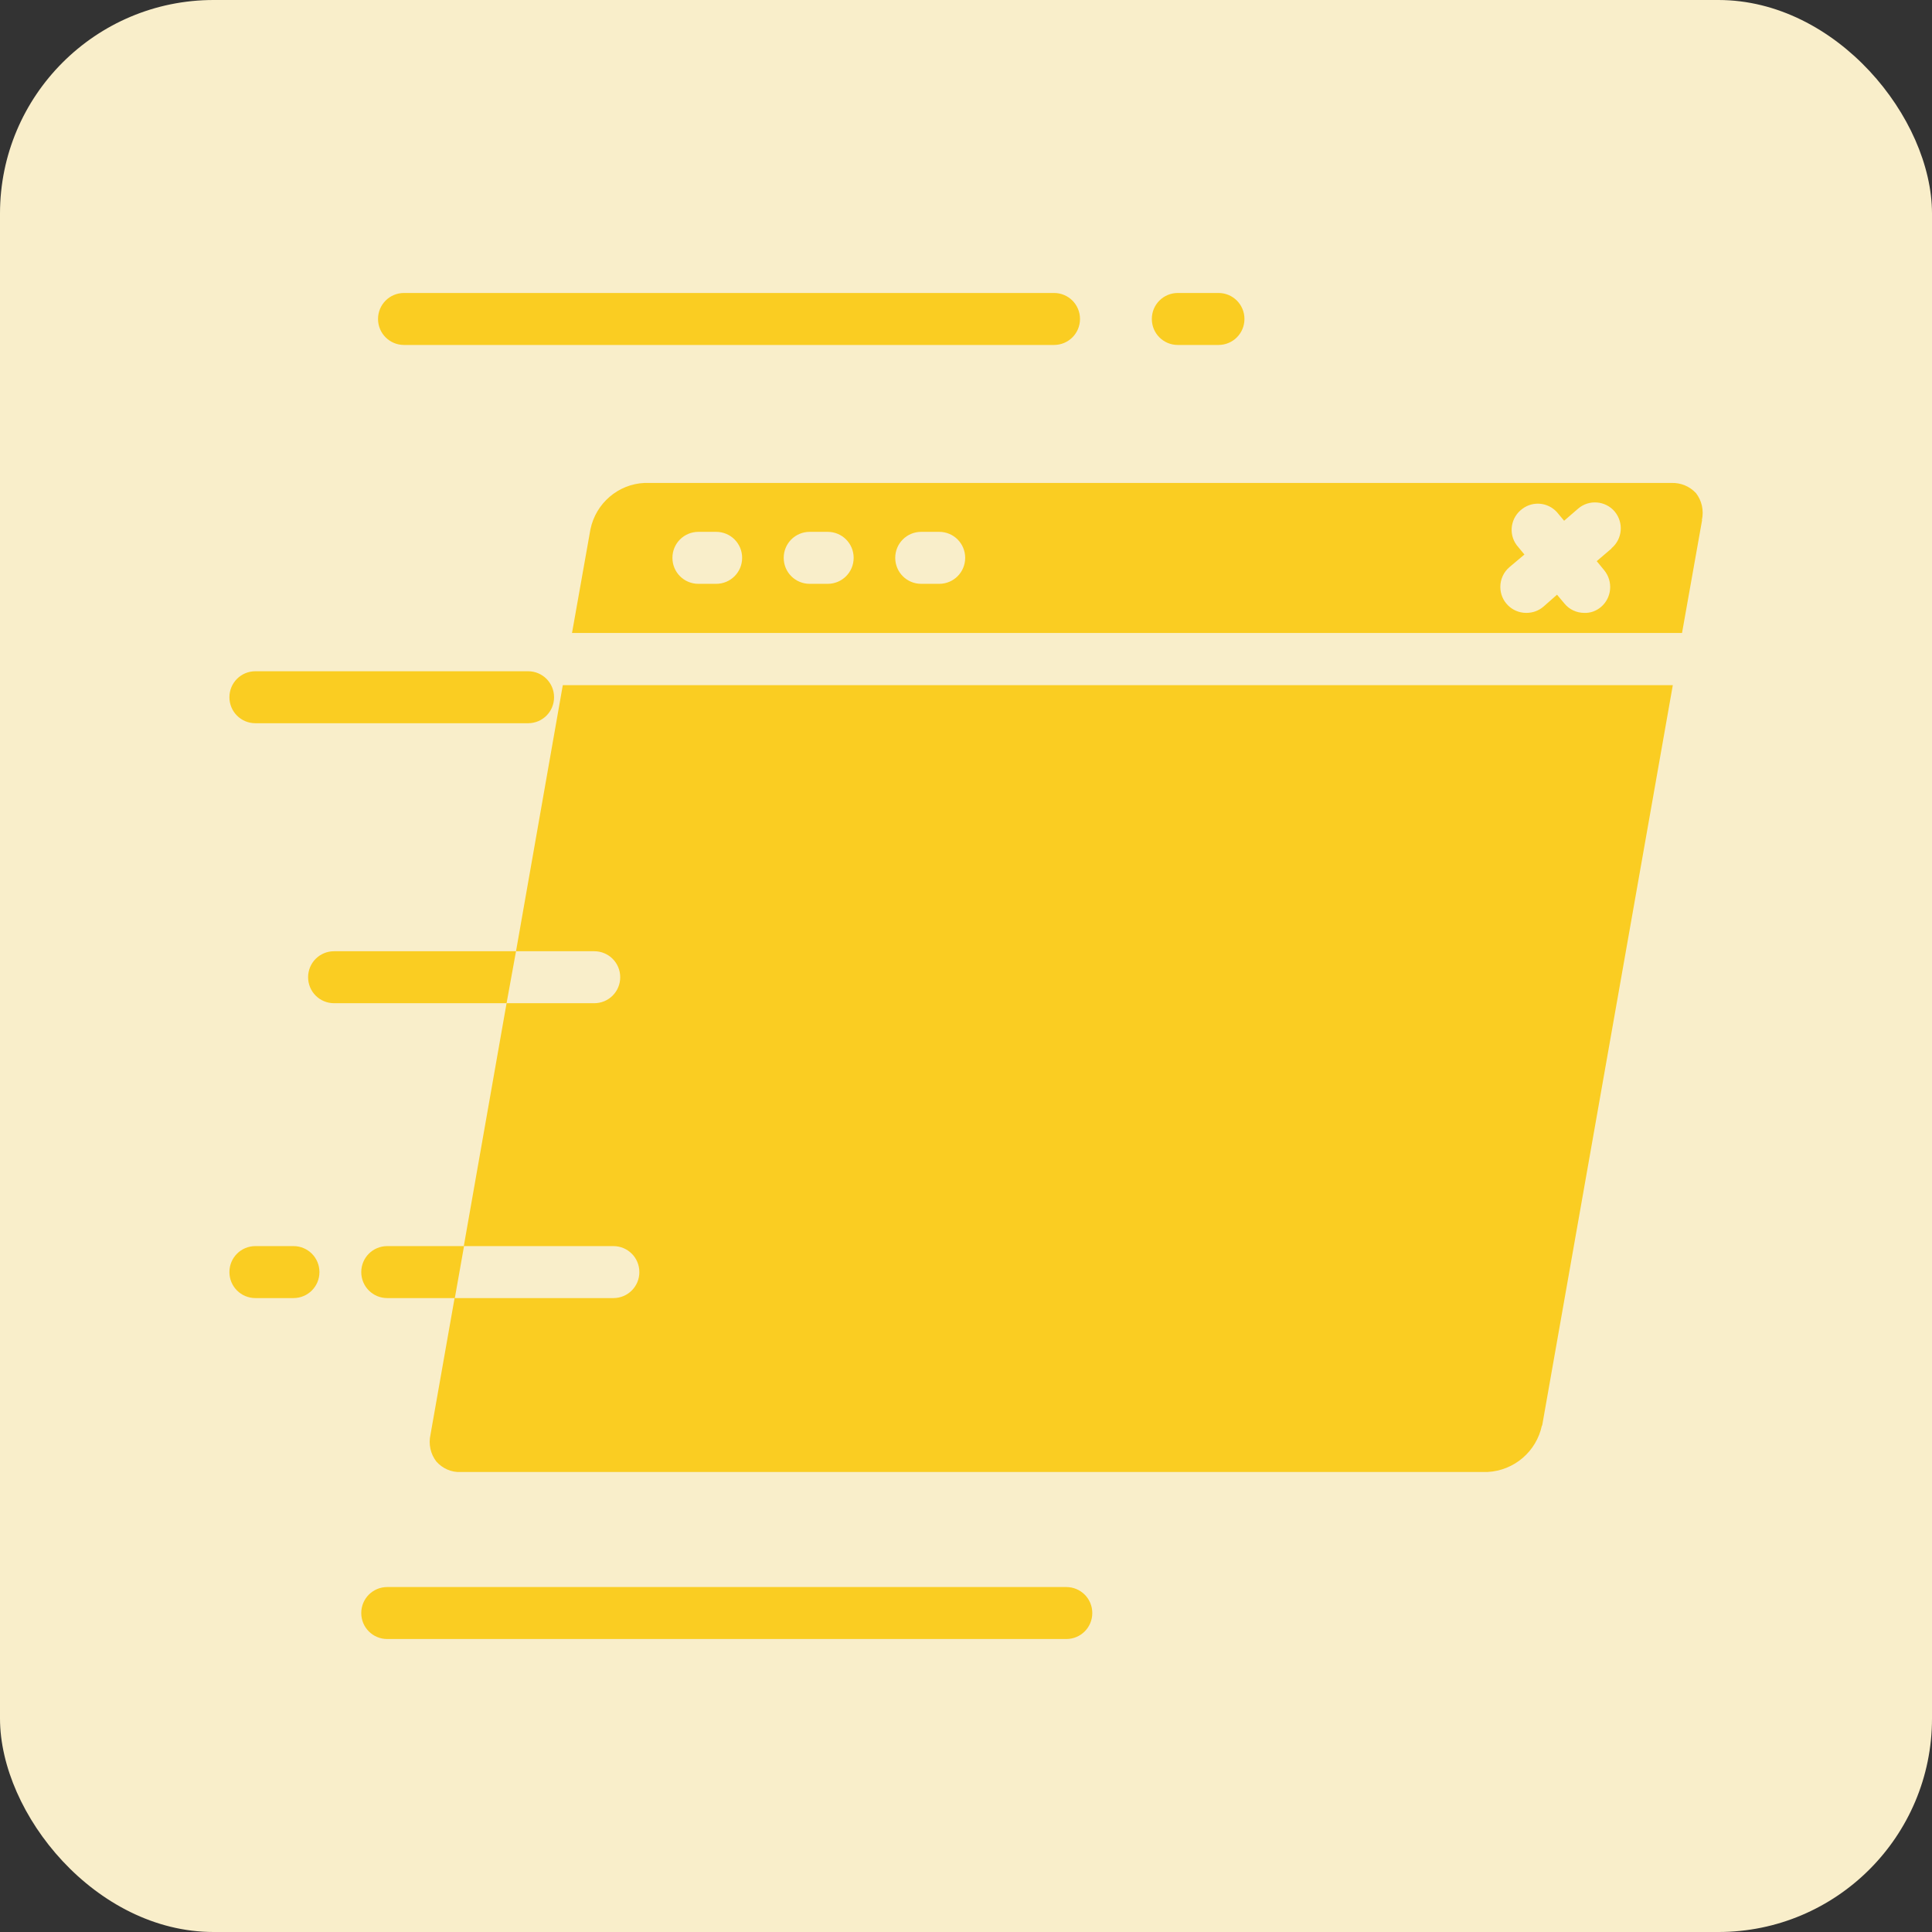
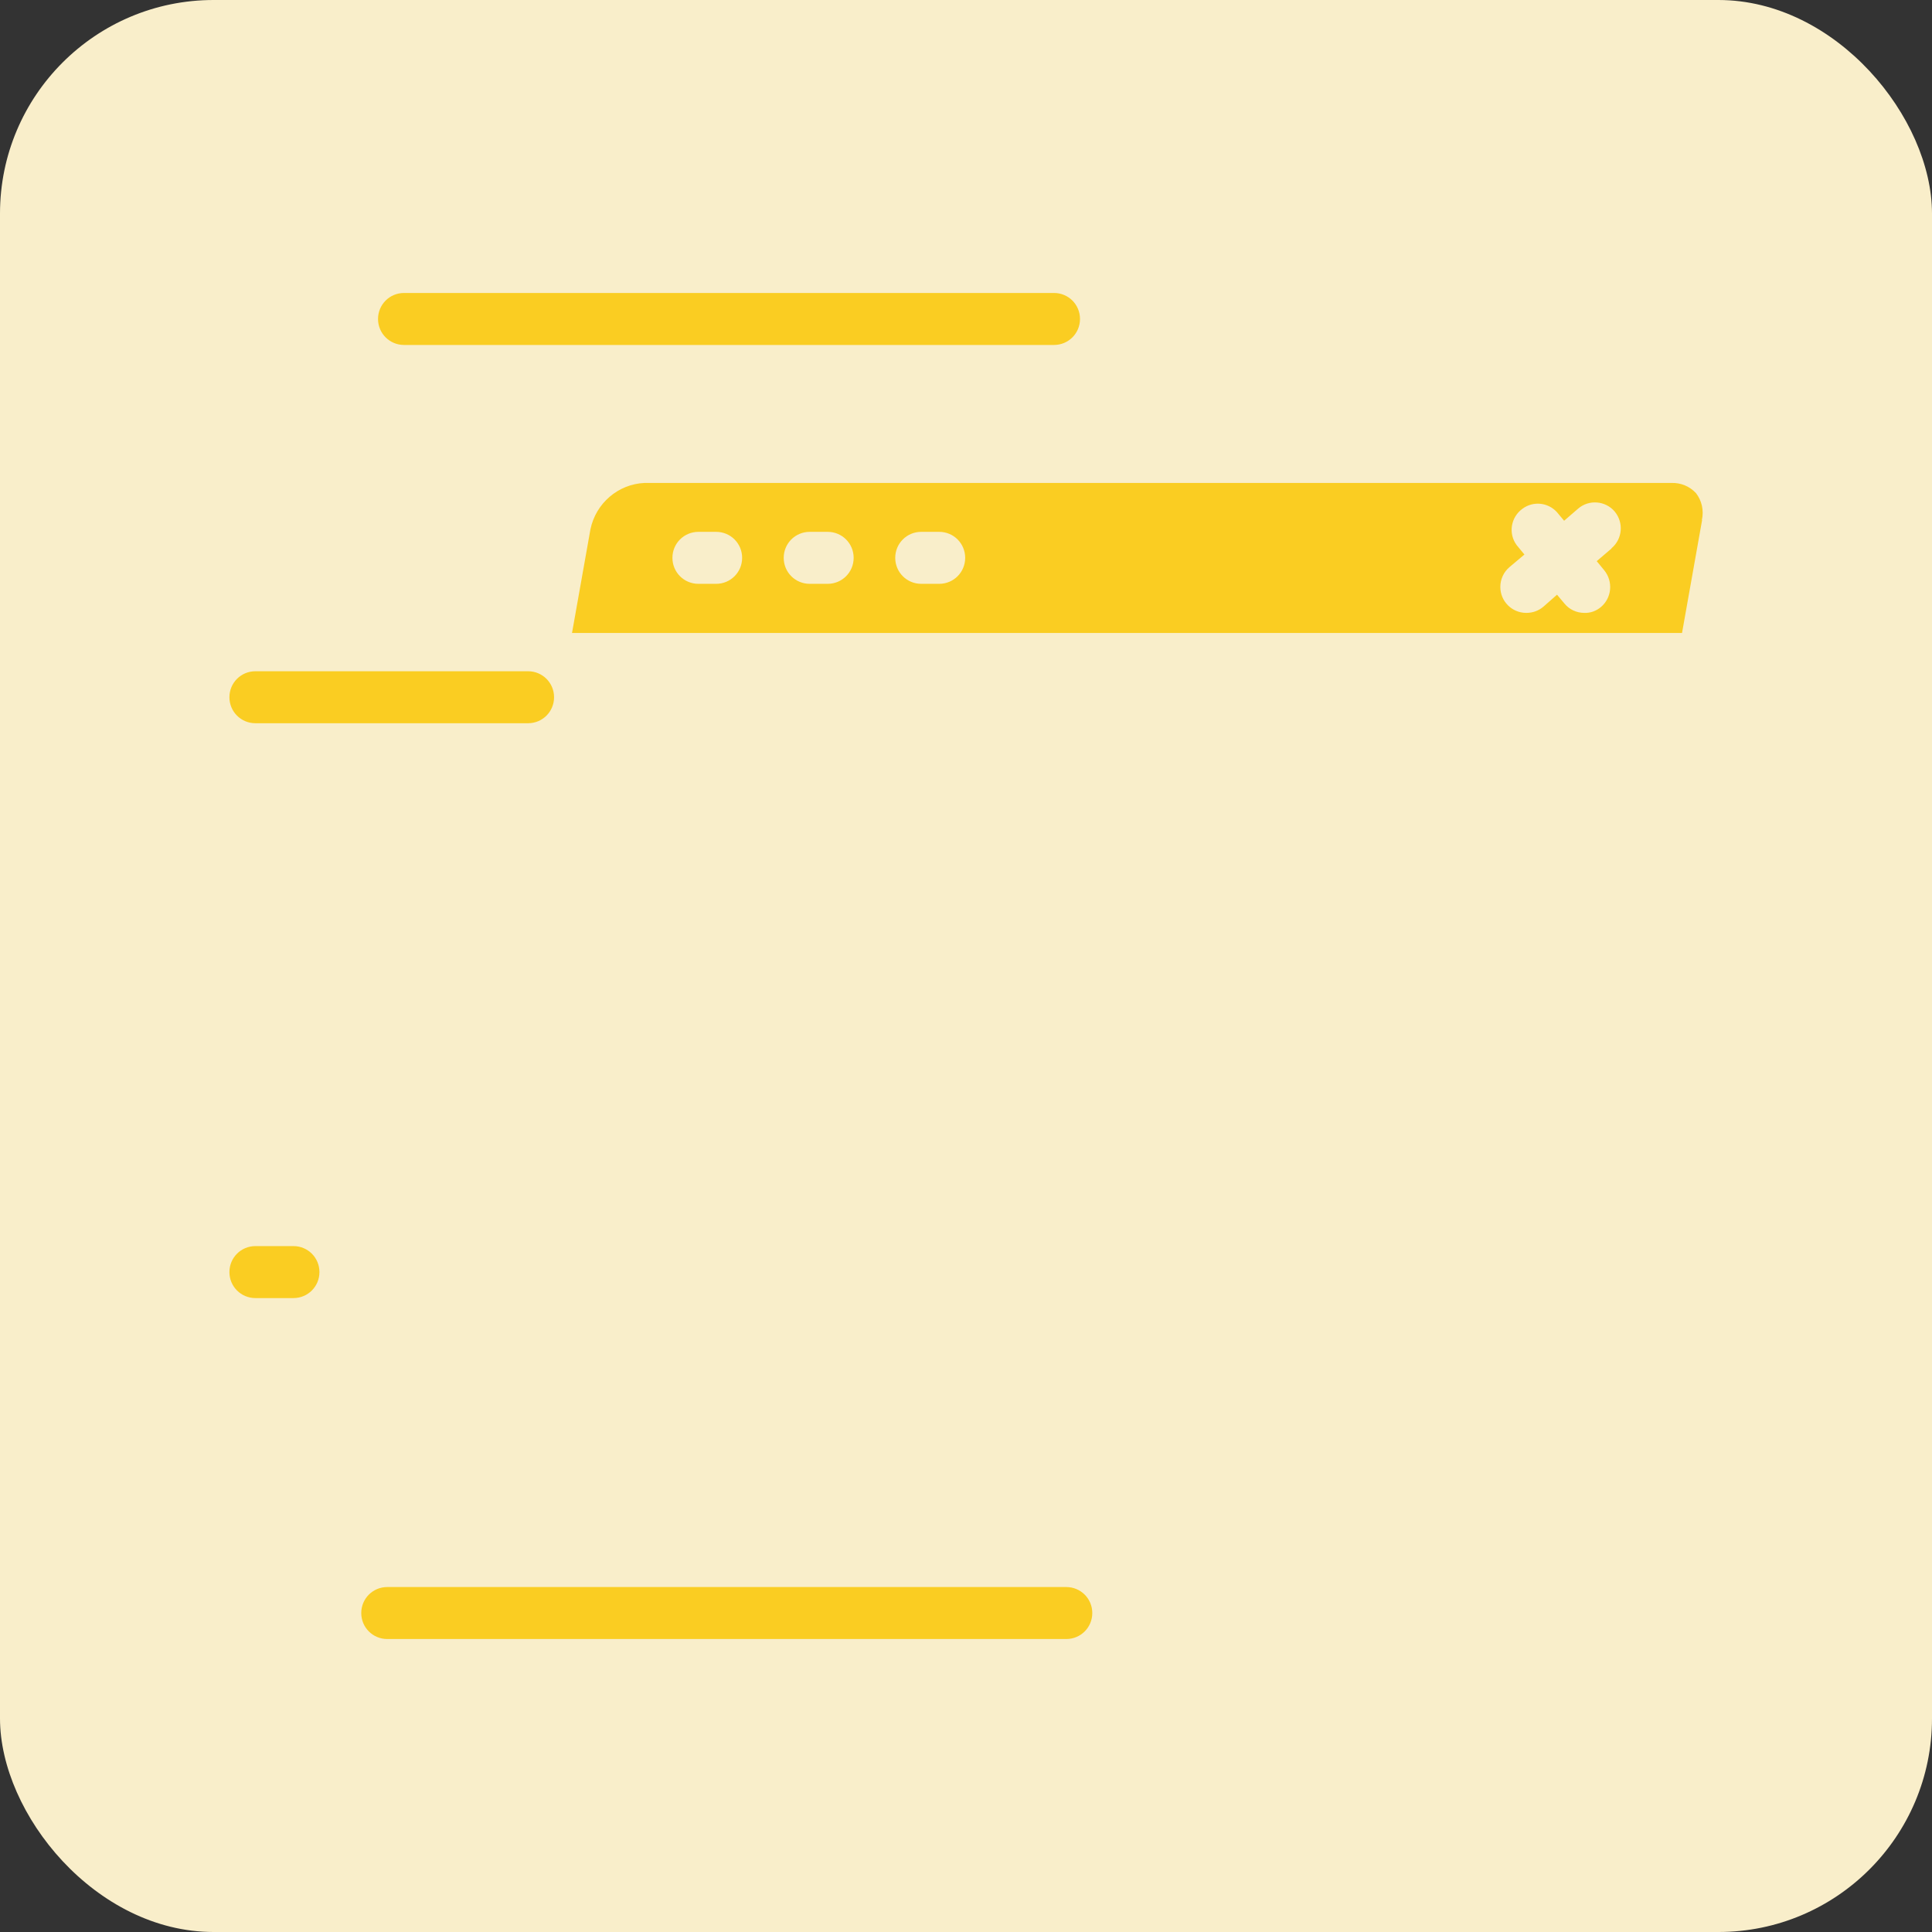
<svg xmlns="http://www.w3.org/2000/svg" id="Capa_2" data-name="Capa 2" viewBox="0 0 81.77 81.77">
  <rect x="0" y="0" width="81.77" height="81.77" fill="#333333" stroke="none" />
  <defs>
    <style>
      .cls-1 {
        fill: #f9eeca;
      }

      .cls-1, .cls-2 {
        stroke-width: 0px;
      }

      .cls-2 {
        fill: #facd22;
      }
    </style>
  </defs>
  <g id="Capa_1-2" data-name="Capa 1">
    <g>
      <rect class="cls-1" x="0" y="0" width="81.77" height="81.77" rx="9.04" ry="9.04" />
      <g>
        <path class="cls-2" d="M72.03,22.01c.09-.4,0-.82-.25-1.14-.27-.29-.64-.44-1.03-.43H27.28c-1.12.05-2.06.86-2.29,1.96l-.78,4.39h46.98l.85-4.78ZM30.31,24.71h-.75c-.61,0-1.1-.49-1.1-1.1s.49-1.1,1.1-1.1h.75c.61,0,1.1.49,1.1,1.1s-.49,1.1-1.1,1.1ZM35.03,24.71h-.76c-.61,0-1.1-.49-1.1-1.1s.49-1.1,1.1-1.1h.76c.61,0,1.1.49,1.1,1.1s-.49,1.1-1.1,1.1ZM39.75,24.71h-.76c-.61,0-1.1-.49-1.1-1.1s.49-1.1,1.1-1.1h.76c.61,0,1.1.49,1.1,1.1s-.49,1.1-1.1,1.1ZM68.2,23.22l-.62.53.32.39c.38.47.32,1.16-.14,1.55-.2.17-.45.26-.7.25-.33,0-.64-.14-.85-.4l-.31-.37-.58.51c-.2.17-.45.26-.72.26-.61,0-1.1-.49-1.1-1.1,0-.32.14-.63.39-.84l.63-.53-.33-.4c-.36-.49-.25-1.18.25-1.54.45-.33,1.07-.27,1.45.14l.31.37.59-.51c.46-.4,1.16-.34,1.55.12,0,0,0,0,0,0,.39.47.33,1.16-.13,1.55Z" />
-         <path class="cls-2" d="M65.27,60.34l5.53-31.34H23.82l-1.98,11.26h3.31c.61,0,1.1.49,1.1,1.1,0,.61-.49,1.1-1.1,1.1h-3.71l-1.81,10.28h6.33c.61,0,1.1.49,1.1,1.1s-.49,1.1-1.1,1.1h-6.72l-1.02,5.78c-.09.4,0,.82.25,1.14.26.29.63.46,1.02.44h43.47c1.13-.06,2.07-.87,2.3-1.97Z" />
        <path class="cls-2" d="M17.1,14.6h27.51c.61,0,1.1-.49,1.1-1.1s-.49-1.1-1.1-1.1h-27.51c-.61,0-1.1.49-1.1,1.1s.49,1.1,1.1,1.1Z" />
-         <path class="cls-2" d="M49.85,12.4c-.61,0-1.1.49-1.1,1.1s.49,1.1,1.1,1.1h1.72c.61,0,1.1-.49,1.1-1.1s-.49-1.1-1.1-1.1h-1.72Z" />
        <path class="cls-2" d="M46.23,68.27c0-.61-.49-1.1-1.1-1.1h-28.74c-.61,0-1.1.49-1.1,1.1s.49,1.1,1.1,1.1h28.74c.61,0,1.1-.49,1.1-1.1Z" />
        <path class="cls-2" d="M10.81,30.61h11.54c.61,0,1.1-.49,1.1-1.1s-.49-1.1-1.1-1.1h-11.54c-.61,0-1.1.49-1.1,1.1s.49,1.1,1.1,1.1Z" />
-         <path class="cls-2" d="M14.14,40.26c-.61,0-1.1.49-1.1,1.1s.49,1.1,1.1,1.1h7.3l.4-2.2h-7.7Z" />
-         <path class="cls-2" d="M16.39,52.74c-.61,0-1.1.49-1.1,1.1s.49,1.1,1.1,1.1h2.86l.39-2.2h-3.25Z" />
        <path class="cls-2" d="M10.81,54.94h1.61c.61,0,1.1-.49,1.1-1.1s-.49-1.1-1.1-1.1h-1.61c-.61,0-1.1.49-1.1,1.1s.49,1.1,1.1,1.1Z" />
      </g>
    </g>
  </g>
</svg>